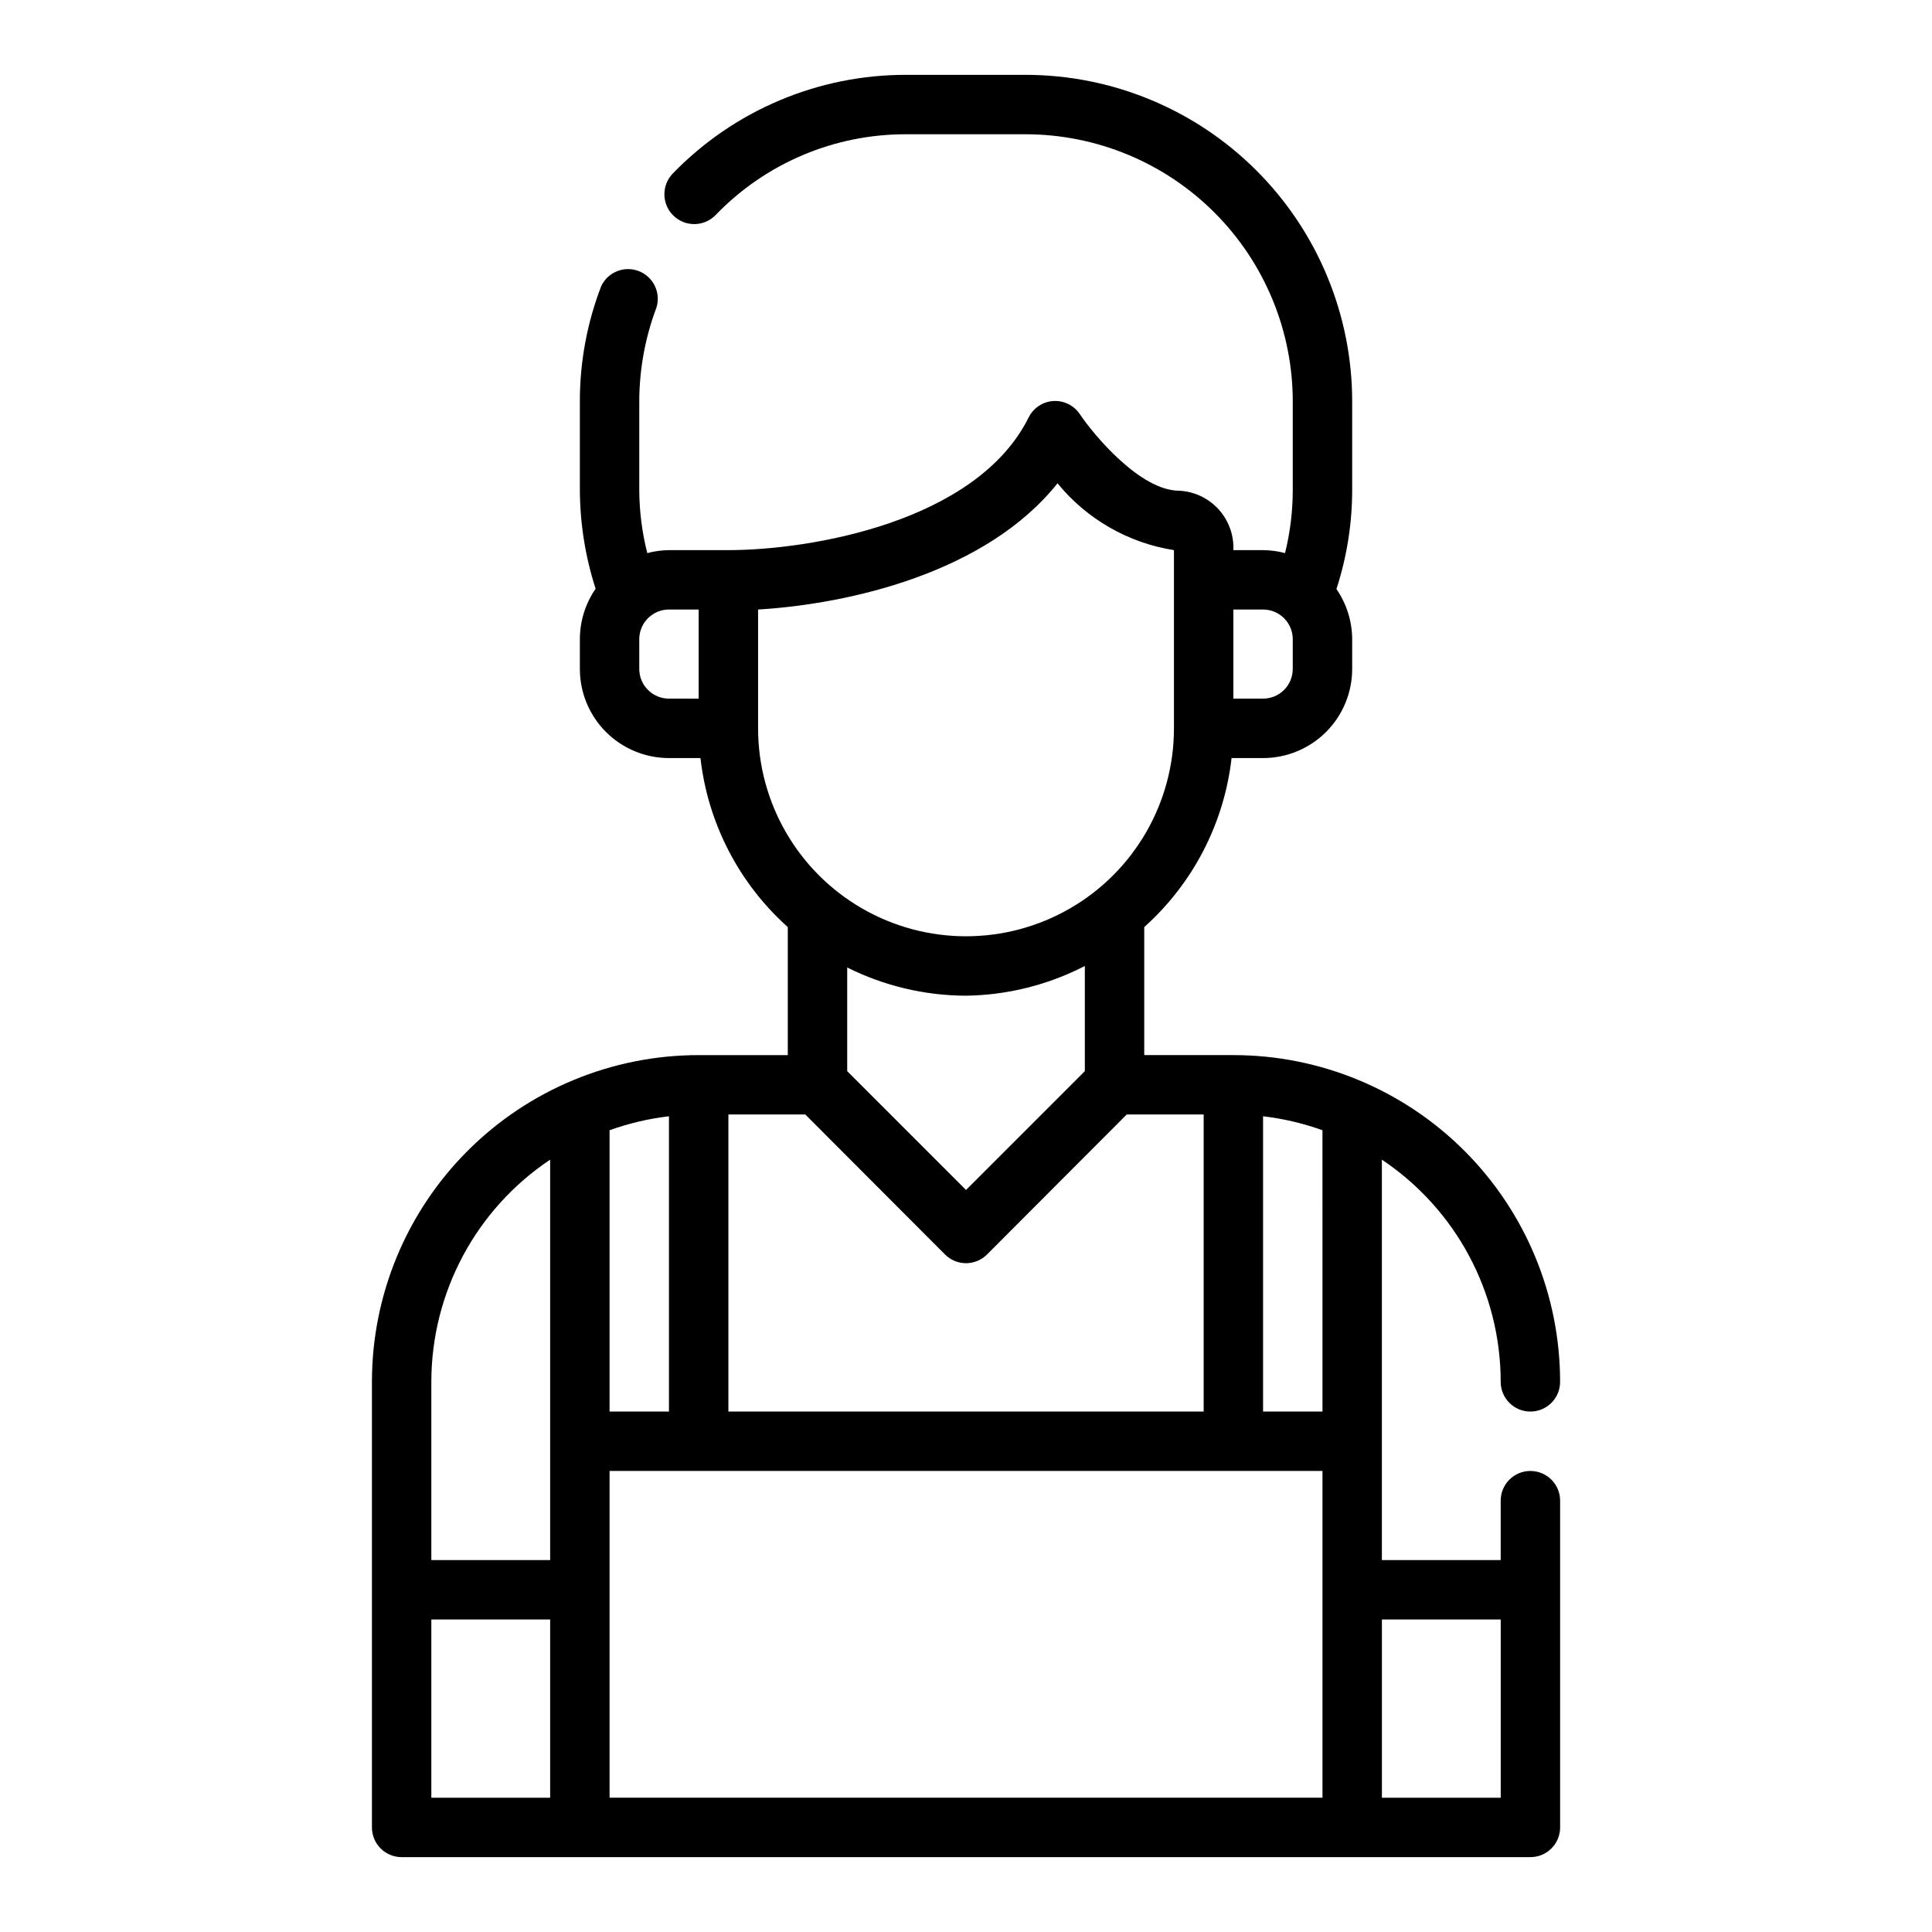
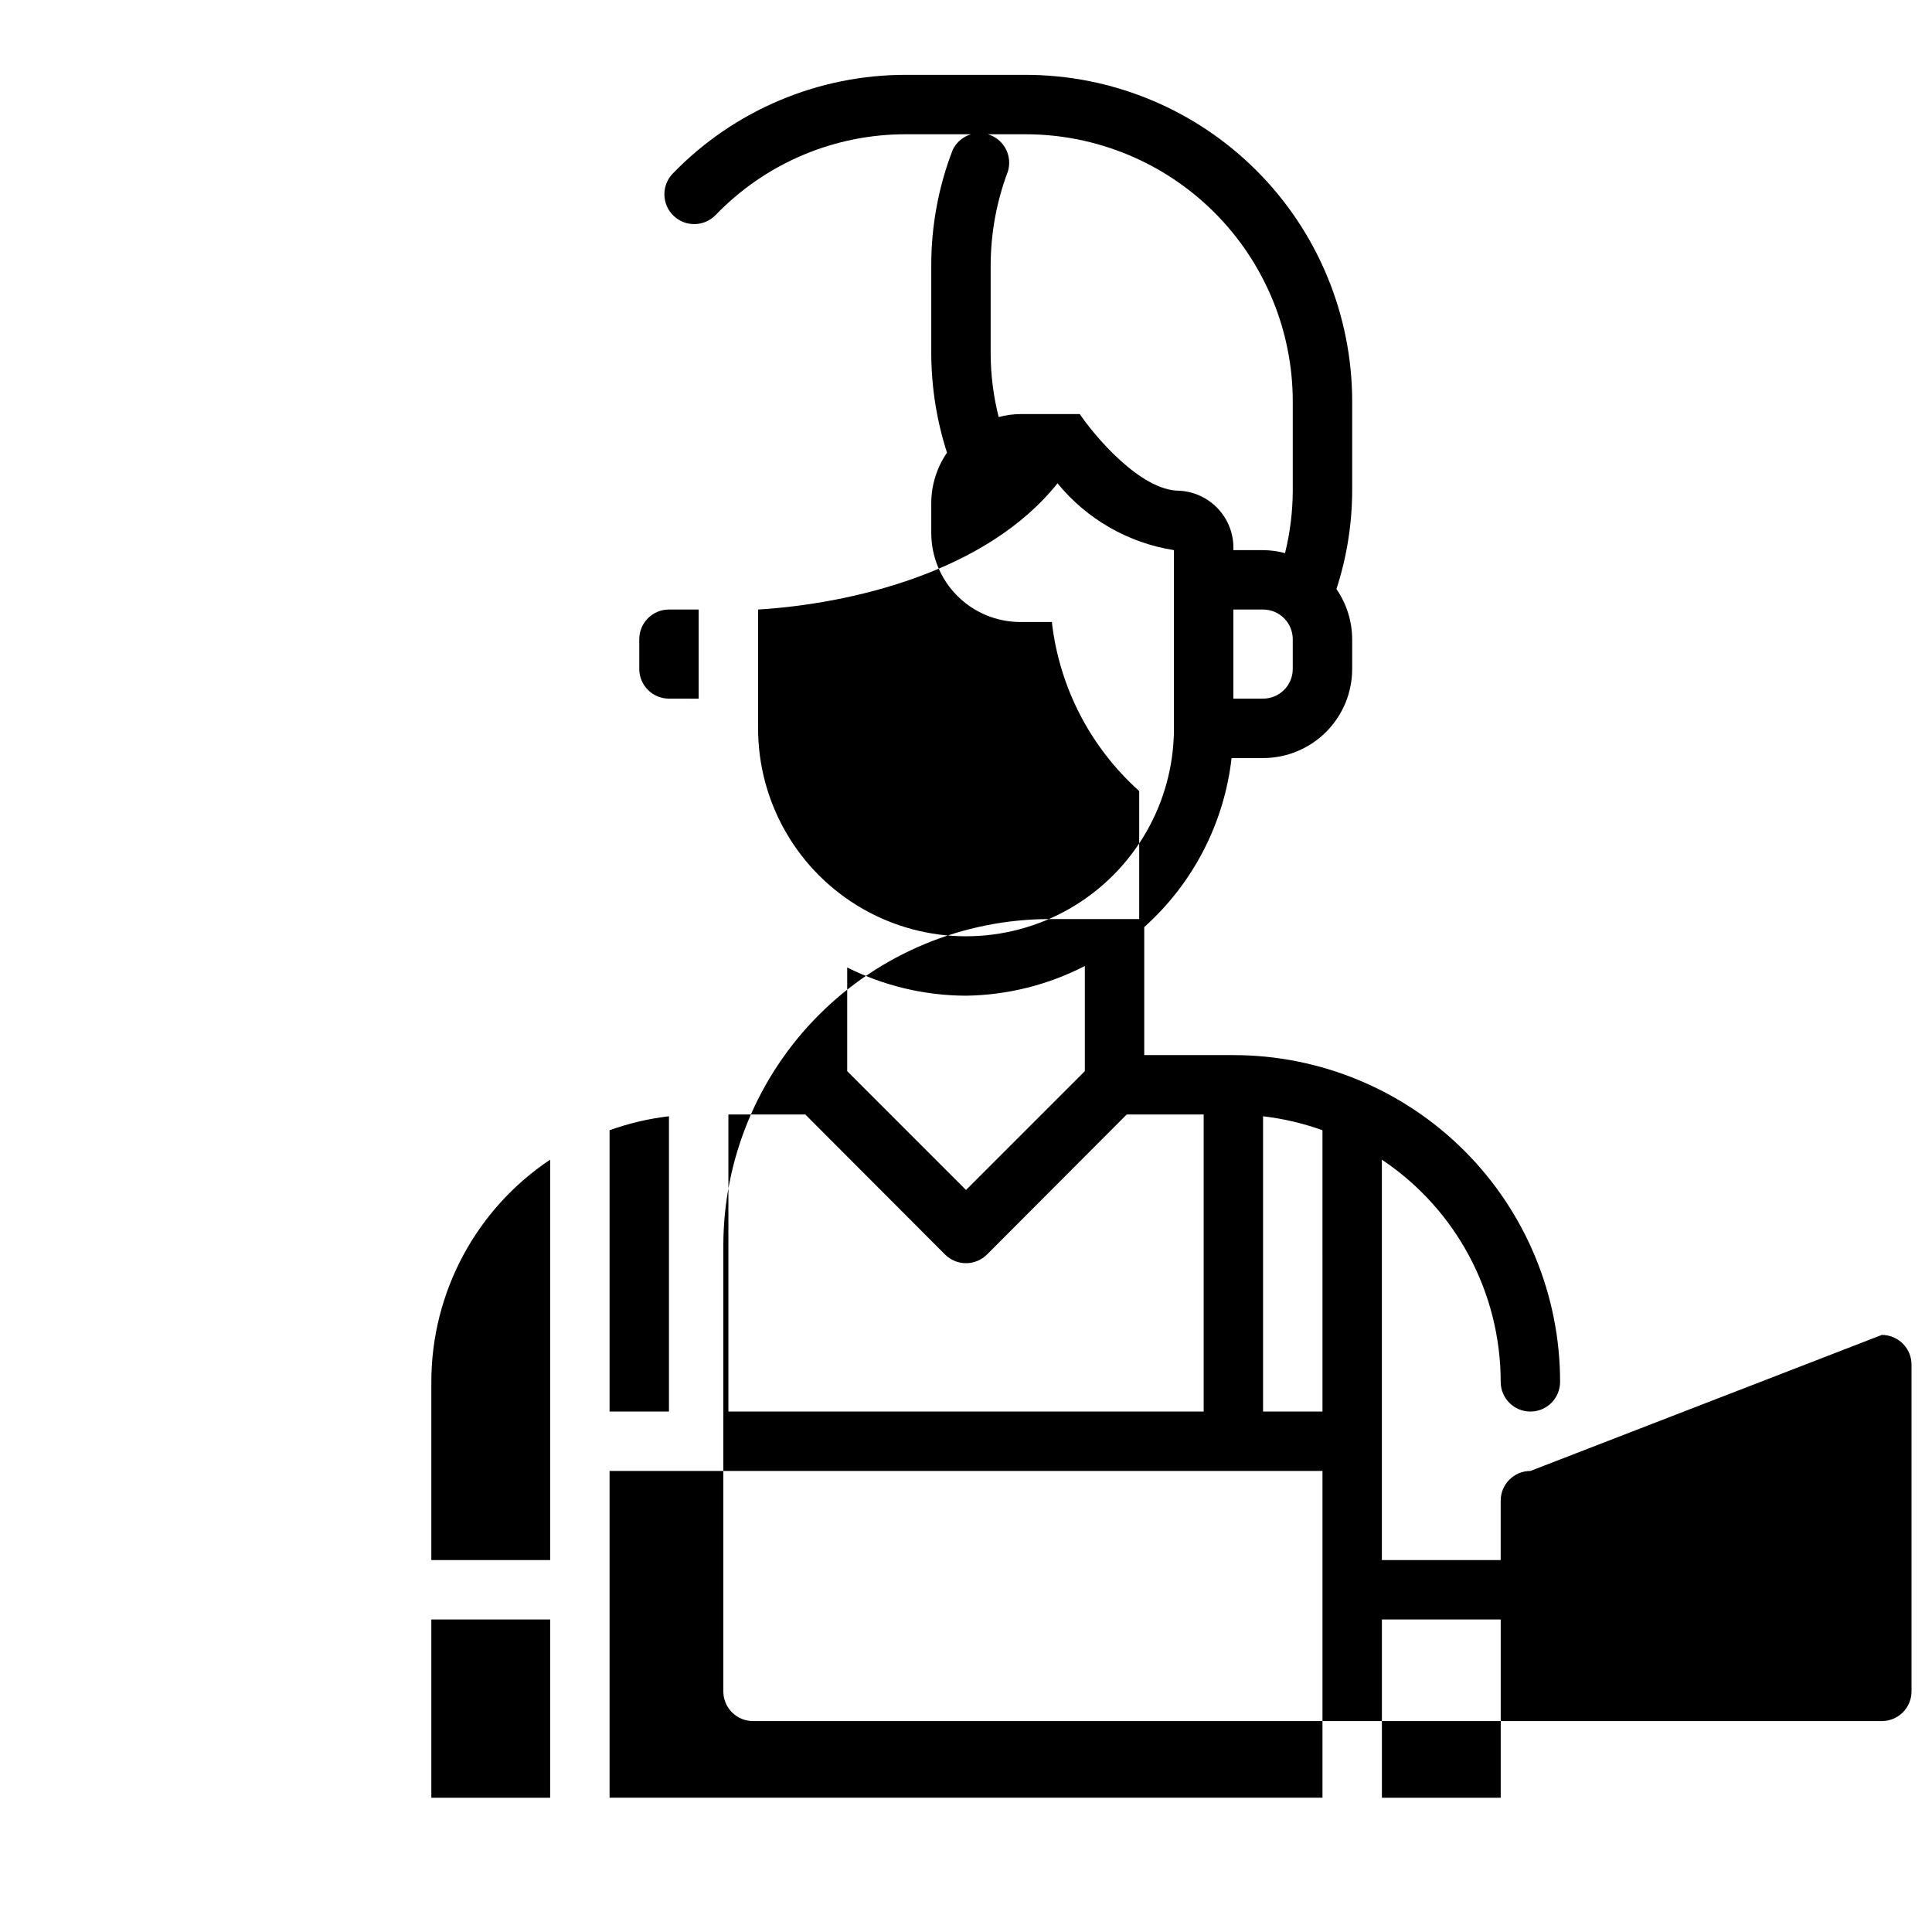
<svg xmlns="http://www.w3.org/2000/svg" fill="#000000" width="800px" height="800px" version="1.1" viewBox="144 144 512 512">
-   <path d="m549.57 533.82c-4.348 0-7.871 3.523-7.871 7.871v15.742h-31.488v-106.11c19.668 13.141 31.48 35.23 31.488 58.883 0 4.348 3.523 7.871 7.871 7.871s7.871-3.523 7.871-7.871c0-22.965-9.121-44.992-25.359-61.23-16.242-16.238-38.266-25.363-61.23-25.363h-23.617v-33.926c12.945-11.59 21.184-27.531 23.145-44.793h8.344c6.262 0 12.27-2.488 16.699-6.918 4.43-4.43 6.918-10.434 6.918-16.699v-7.871c-0.02-4.754-1.477-9.391-4.172-13.305 2.738-8.414 4.144-17.207 4.172-26.055v-23.617c0-22.965-9.125-44.992-25.363-61.23-16.238-16.238-38.266-25.363-61.23-25.363h-31.488c-23.344-0.07-45.711 9.367-61.953 26.137-3.043 3.129-2.973 8.137 0.16 11.18 3.129 3.043 8.133 2.973 11.176-0.16 13.238-13.754 31.527-21.492 50.617-21.41h31.488c18.789 0 36.812 7.465 50.098 20.75 13.285 13.289 20.75 31.309 20.75 50.098v23.617c-0.02 5.57-0.707 11.121-2.047 16.531-1.898-0.504-3.856-0.77-5.824-0.789h-7.871c0.172-3.981-1.238-7.871-3.922-10.82-2.684-2.949-6.426-4.719-10.406-4.922-10.469 0-22.828-15.035-26.371-20.309v-0.004c-1.559-2.312-4.223-3.629-7.008-3.461-2.793 0.18-5.277 1.828-6.531 4.328-13.855 27.867-58.098 35.188-79.586 35.188h-15.746c-1.941 0.02-3.871 0.285-5.746 0.789-1.375-5.406-2.086-10.957-2.125-16.531v-23.617c0.008-8.523 1.555-16.977 4.566-24.953 1.199-3.945-0.848-8.145-4.691-9.633s-8.184 0.242-9.953 3.965c-3.762 9.77-5.684 20.152-5.664 30.621v23.617c0.059 8.82 1.465 17.582 4.172 25.977-2.715 3.938-4.168 8.602-4.172 13.383v7.871c0 6.266 2.484 12.27 6.914 16.699 4.43 4.43 10.438 6.918 16.699 6.918h8.344c1.965 17.262 10.199 33.203 23.145 44.793v33.926h-23.617c-22.965 0-44.988 9.125-61.227 25.363-16.242 16.238-25.363 38.266-25.363 61.23v118.08c0 2.086 0.828 4.09 2.305 5.566 1.477 1.473 3.481 2.305 5.566 2.305h299.14c2.09 0 4.09-0.832 5.566-2.305 1.477-1.477 2.305-3.481 2.305-5.566v-86.594c0-2.09-0.828-4.09-2.305-5.566-1.477-1.477-3.477-2.305-5.566-2.305zm-70.848-228.29c2.086 0 4.09 0.828 5.566 2.305 1.477 1.477 2.305 3.481 2.305 5.566v7.871c0 2.09-0.828 4.09-2.305 5.566-1.477 1.477-3.481 2.305-5.566 2.305h-7.871v-23.613zm-165.31 15.742v-7.871c0-4.348 3.523-7.871 7.871-7.871h7.871v23.617l-7.871-0.004c-4.348 0-7.871-3.523-7.871-7.871zm44.004 118.08 37 37.078c1.477 1.488 3.488 2.328 5.59 2.328 2.098 0 4.109-0.84 5.586-2.328l37-37.078h20.391v78.719h-125.95v-78.719zm-36.133 78.719h-15.742v-74.547c5.09-1.832 10.371-3.07 15.742-3.699zm-15.742 15.742 188.93 0.004v86.59h-188.93zm188.93-15.742h-15.746v-78.246c5.371 0.629 10.656 1.867 15.742 3.699zm-149.57-181.05v-31.488c24.48-1.496 60.535-9.84 79.352-33.457 7.754 9.5 18.742 15.809 30.855 17.711v47.234c0 19.688-10.5 37.879-27.551 47.719-17.051 9.844-38.055 9.844-55.105 0-17.047-9.84-27.551-28.031-27.551-47.719zm55.105 70.848c10.961-0.152 21.742-2.848 31.488-7.871v27.867l-31.488 31.488-31.488-31.488v-27.477c9.777 4.891 20.555 7.449 31.488 7.481zm-110.21 43.453v106.11h-31.488v-47.23c0.012-23.652 11.82-45.742 31.488-58.883zm-31.488 121.86h31.488v47.23h-31.488zm251.91 47.23v-47.23h31.488v47.23z" />
+   <path d="m549.57 533.82c-4.348 0-7.871 3.523-7.871 7.871v15.742h-31.488v-106.11c19.668 13.141 31.48 35.23 31.488 58.883 0 4.348 3.523 7.871 7.871 7.871s7.871-3.523 7.871-7.871c0-22.965-9.121-44.992-25.359-61.23-16.242-16.238-38.266-25.363-61.23-25.363h-23.617v-33.926c12.945-11.59 21.184-27.531 23.145-44.793h8.344c6.262 0 12.27-2.488 16.699-6.918 4.43-4.43 6.918-10.434 6.918-16.699v-7.871c-0.02-4.754-1.477-9.391-4.172-13.305 2.738-8.414 4.144-17.207 4.172-26.055v-23.617c0-22.965-9.125-44.992-25.363-61.23-16.238-16.238-38.266-25.363-61.23-25.363h-31.488c-23.344-0.07-45.711 9.367-61.953 26.137-3.043 3.129-2.973 8.137 0.16 11.18 3.129 3.043 8.133 2.973 11.176-0.16 13.238-13.754 31.527-21.492 50.617-21.41h31.488c18.789 0 36.812 7.465 50.098 20.75 13.285 13.289 20.75 31.309 20.75 50.098v23.617c-0.02 5.57-0.707 11.121-2.047 16.531-1.898-0.504-3.856-0.77-5.824-0.789h-7.871c0.172-3.981-1.238-7.871-3.922-10.82-2.684-2.949-6.426-4.719-10.406-4.922-10.469 0-22.828-15.035-26.371-20.309v-0.004h-15.746c-1.941 0.02-3.871 0.285-5.746 0.789-1.375-5.406-2.086-10.957-2.125-16.531v-23.617c0.008-8.523 1.555-16.977 4.566-24.953 1.199-3.945-0.848-8.145-4.691-9.633s-8.184 0.242-9.953 3.965c-3.762 9.77-5.684 20.152-5.664 30.621v23.617c0.059 8.82 1.465 17.582 4.172 25.977-2.715 3.938-4.168 8.602-4.172 13.383v7.871c0 6.266 2.484 12.27 6.914 16.699 4.43 4.43 10.438 6.918 16.699 6.918h8.344c1.965 17.262 10.199 33.203 23.145 44.793v33.926h-23.617c-22.965 0-44.988 9.125-61.227 25.363-16.242 16.238-25.363 38.266-25.363 61.23v118.08c0 2.086 0.828 4.09 2.305 5.566 1.477 1.473 3.481 2.305 5.566 2.305h299.14c2.09 0 4.09-0.832 5.566-2.305 1.477-1.477 2.305-3.481 2.305-5.566v-86.594c0-2.09-0.828-4.09-2.305-5.566-1.477-1.477-3.477-2.305-5.566-2.305zm-70.848-228.29c2.086 0 4.09 0.828 5.566 2.305 1.477 1.477 2.305 3.481 2.305 5.566v7.871c0 2.09-0.828 4.09-2.305 5.566-1.477 1.477-3.481 2.305-5.566 2.305h-7.871v-23.613zm-165.31 15.742v-7.871c0-4.348 3.523-7.871 7.871-7.871h7.871v23.617l-7.871-0.004c-4.348 0-7.871-3.523-7.871-7.871zm44.004 118.08 37 37.078c1.477 1.488 3.488 2.328 5.59 2.328 2.098 0 4.109-0.84 5.586-2.328l37-37.078h20.391v78.719h-125.95v-78.719zm-36.133 78.719h-15.742v-74.547c5.09-1.832 10.371-3.07 15.742-3.699zm-15.742 15.742 188.93 0.004v86.59h-188.93zm188.93-15.742h-15.746v-78.246c5.371 0.629 10.656 1.867 15.742 3.699zm-149.57-181.05v-31.488c24.48-1.496 60.535-9.84 79.352-33.457 7.754 9.5 18.742 15.809 30.855 17.711v47.234c0 19.688-10.5 37.879-27.551 47.719-17.051 9.844-38.055 9.844-55.105 0-17.047-9.84-27.551-28.031-27.551-47.719zm55.105 70.848c10.961-0.152 21.742-2.848 31.488-7.871v27.867l-31.488 31.488-31.488-31.488v-27.477c9.777 4.891 20.555 7.449 31.488 7.481zm-110.21 43.453v106.11h-31.488v-47.23c0.012-23.652 11.82-45.742 31.488-58.883zm-31.488 121.86h31.488v47.23h-31.488zm251.91 47.23v-47.23h31.488v47.23z" />
</svg>